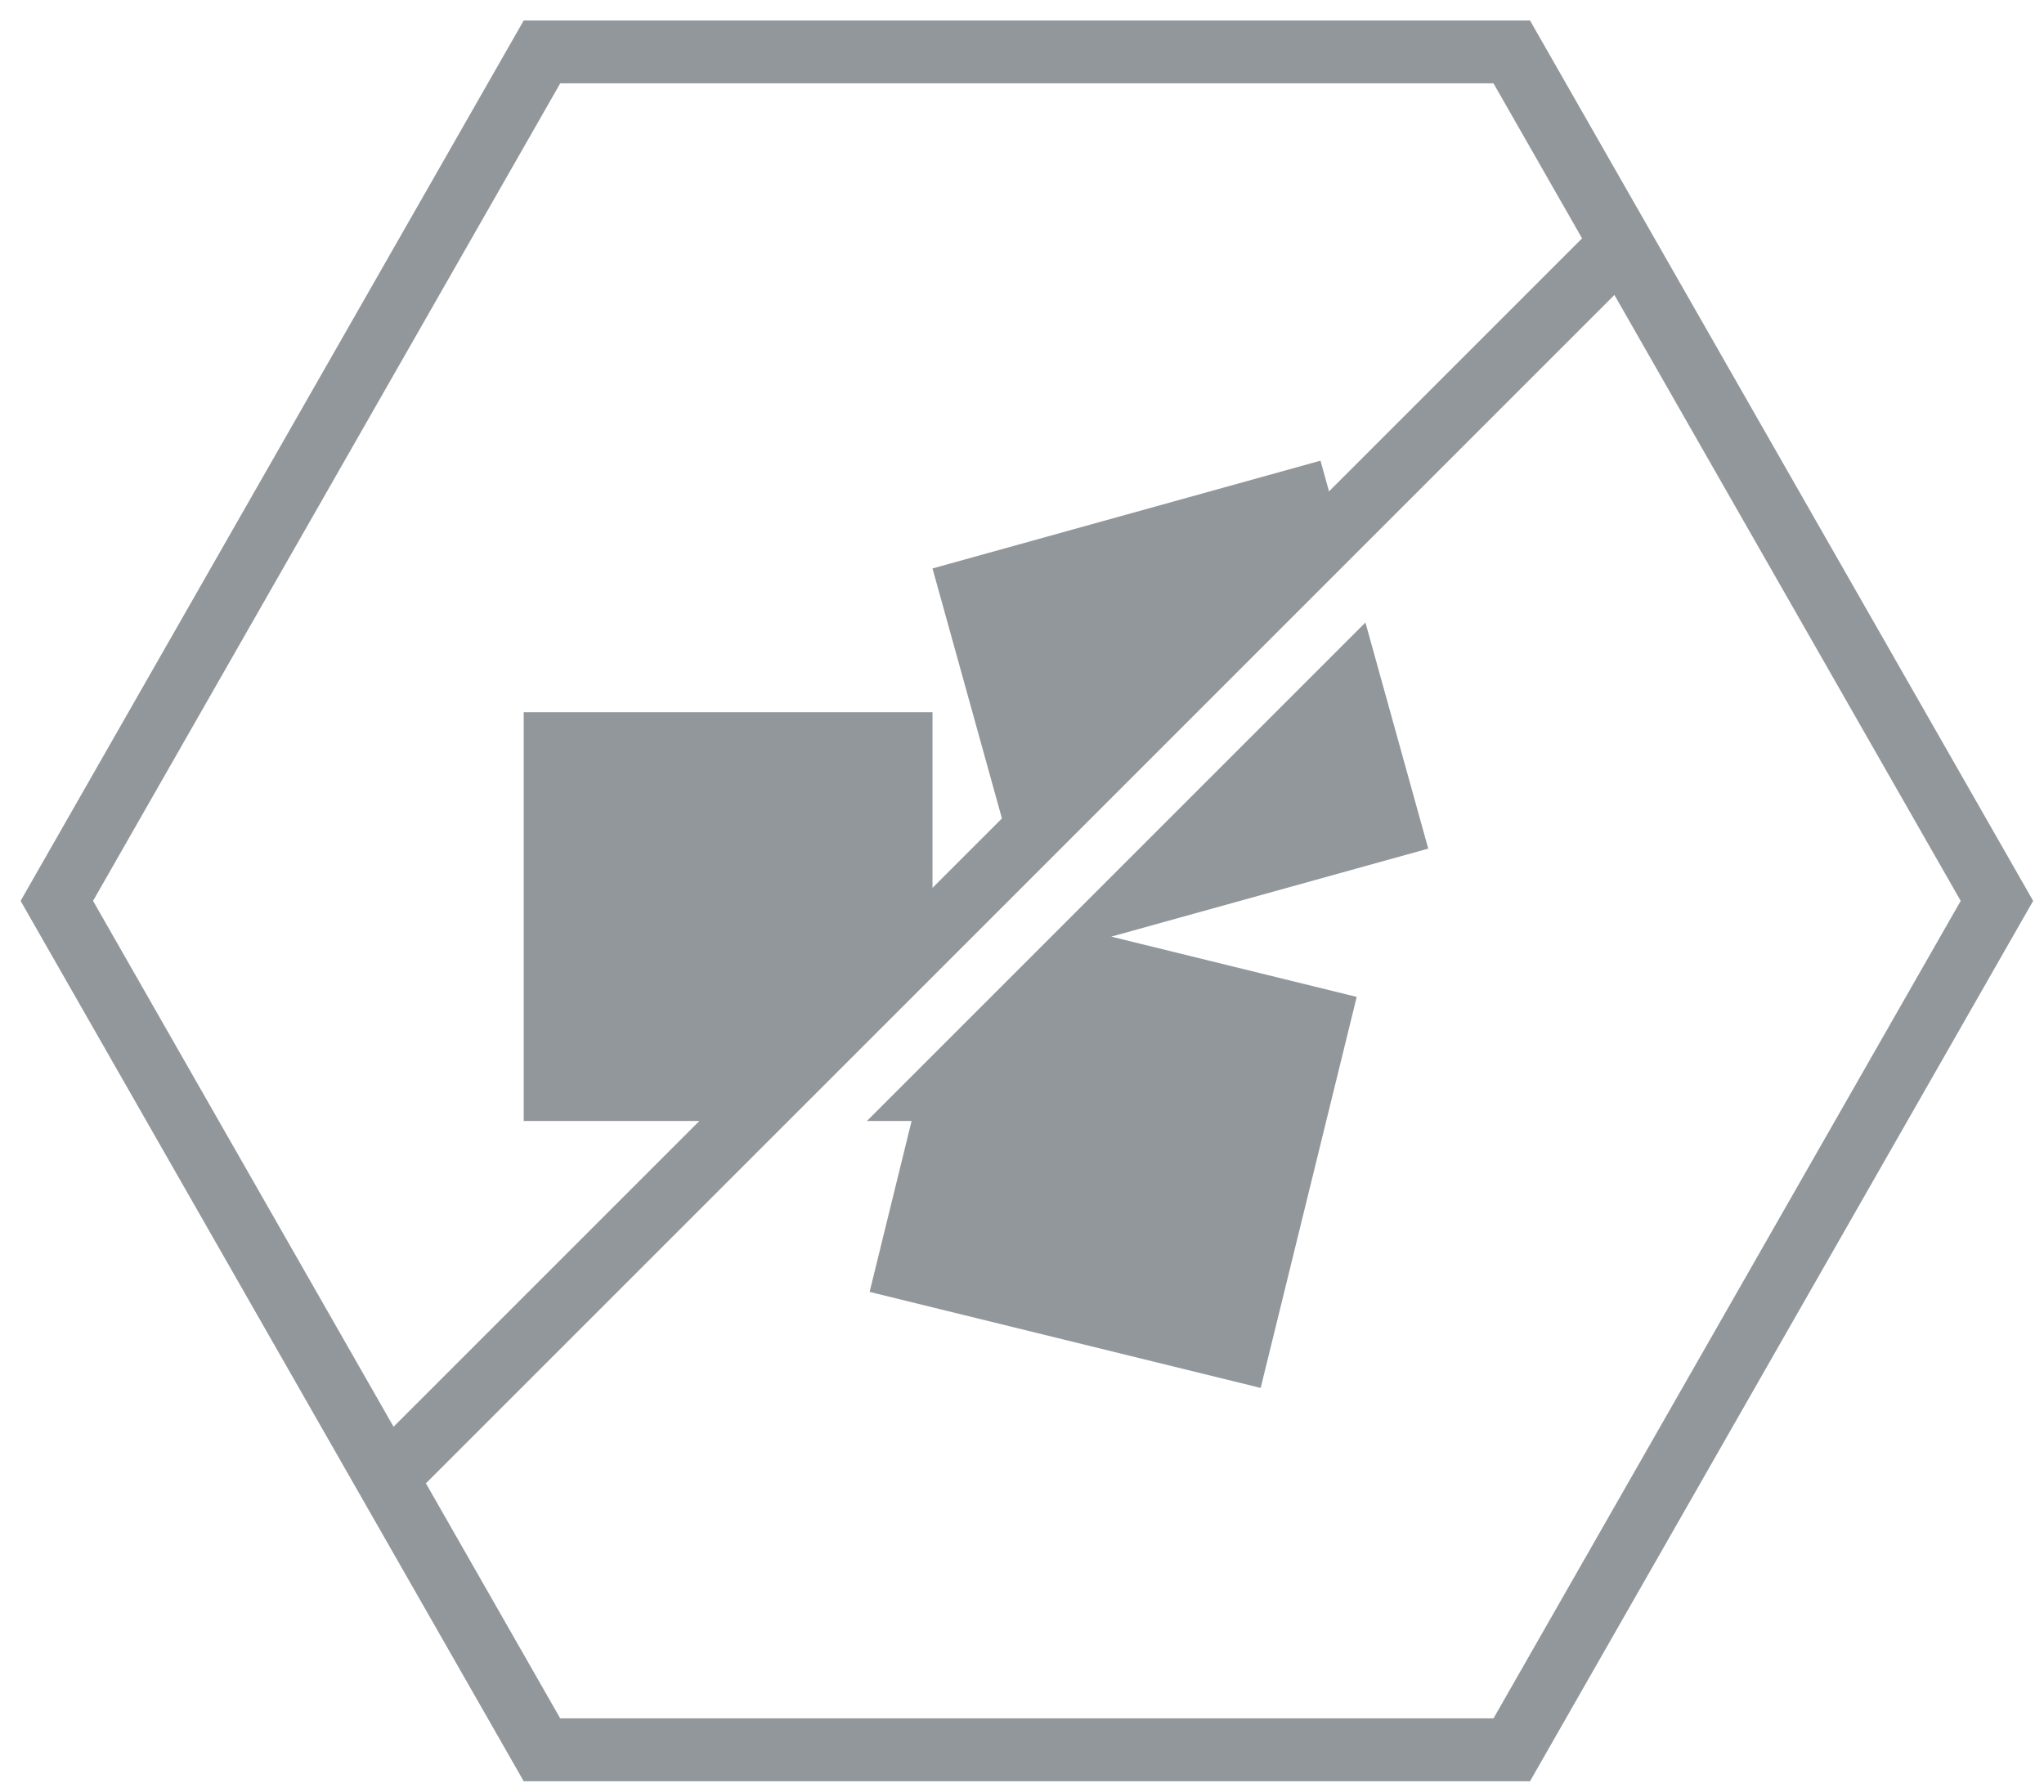
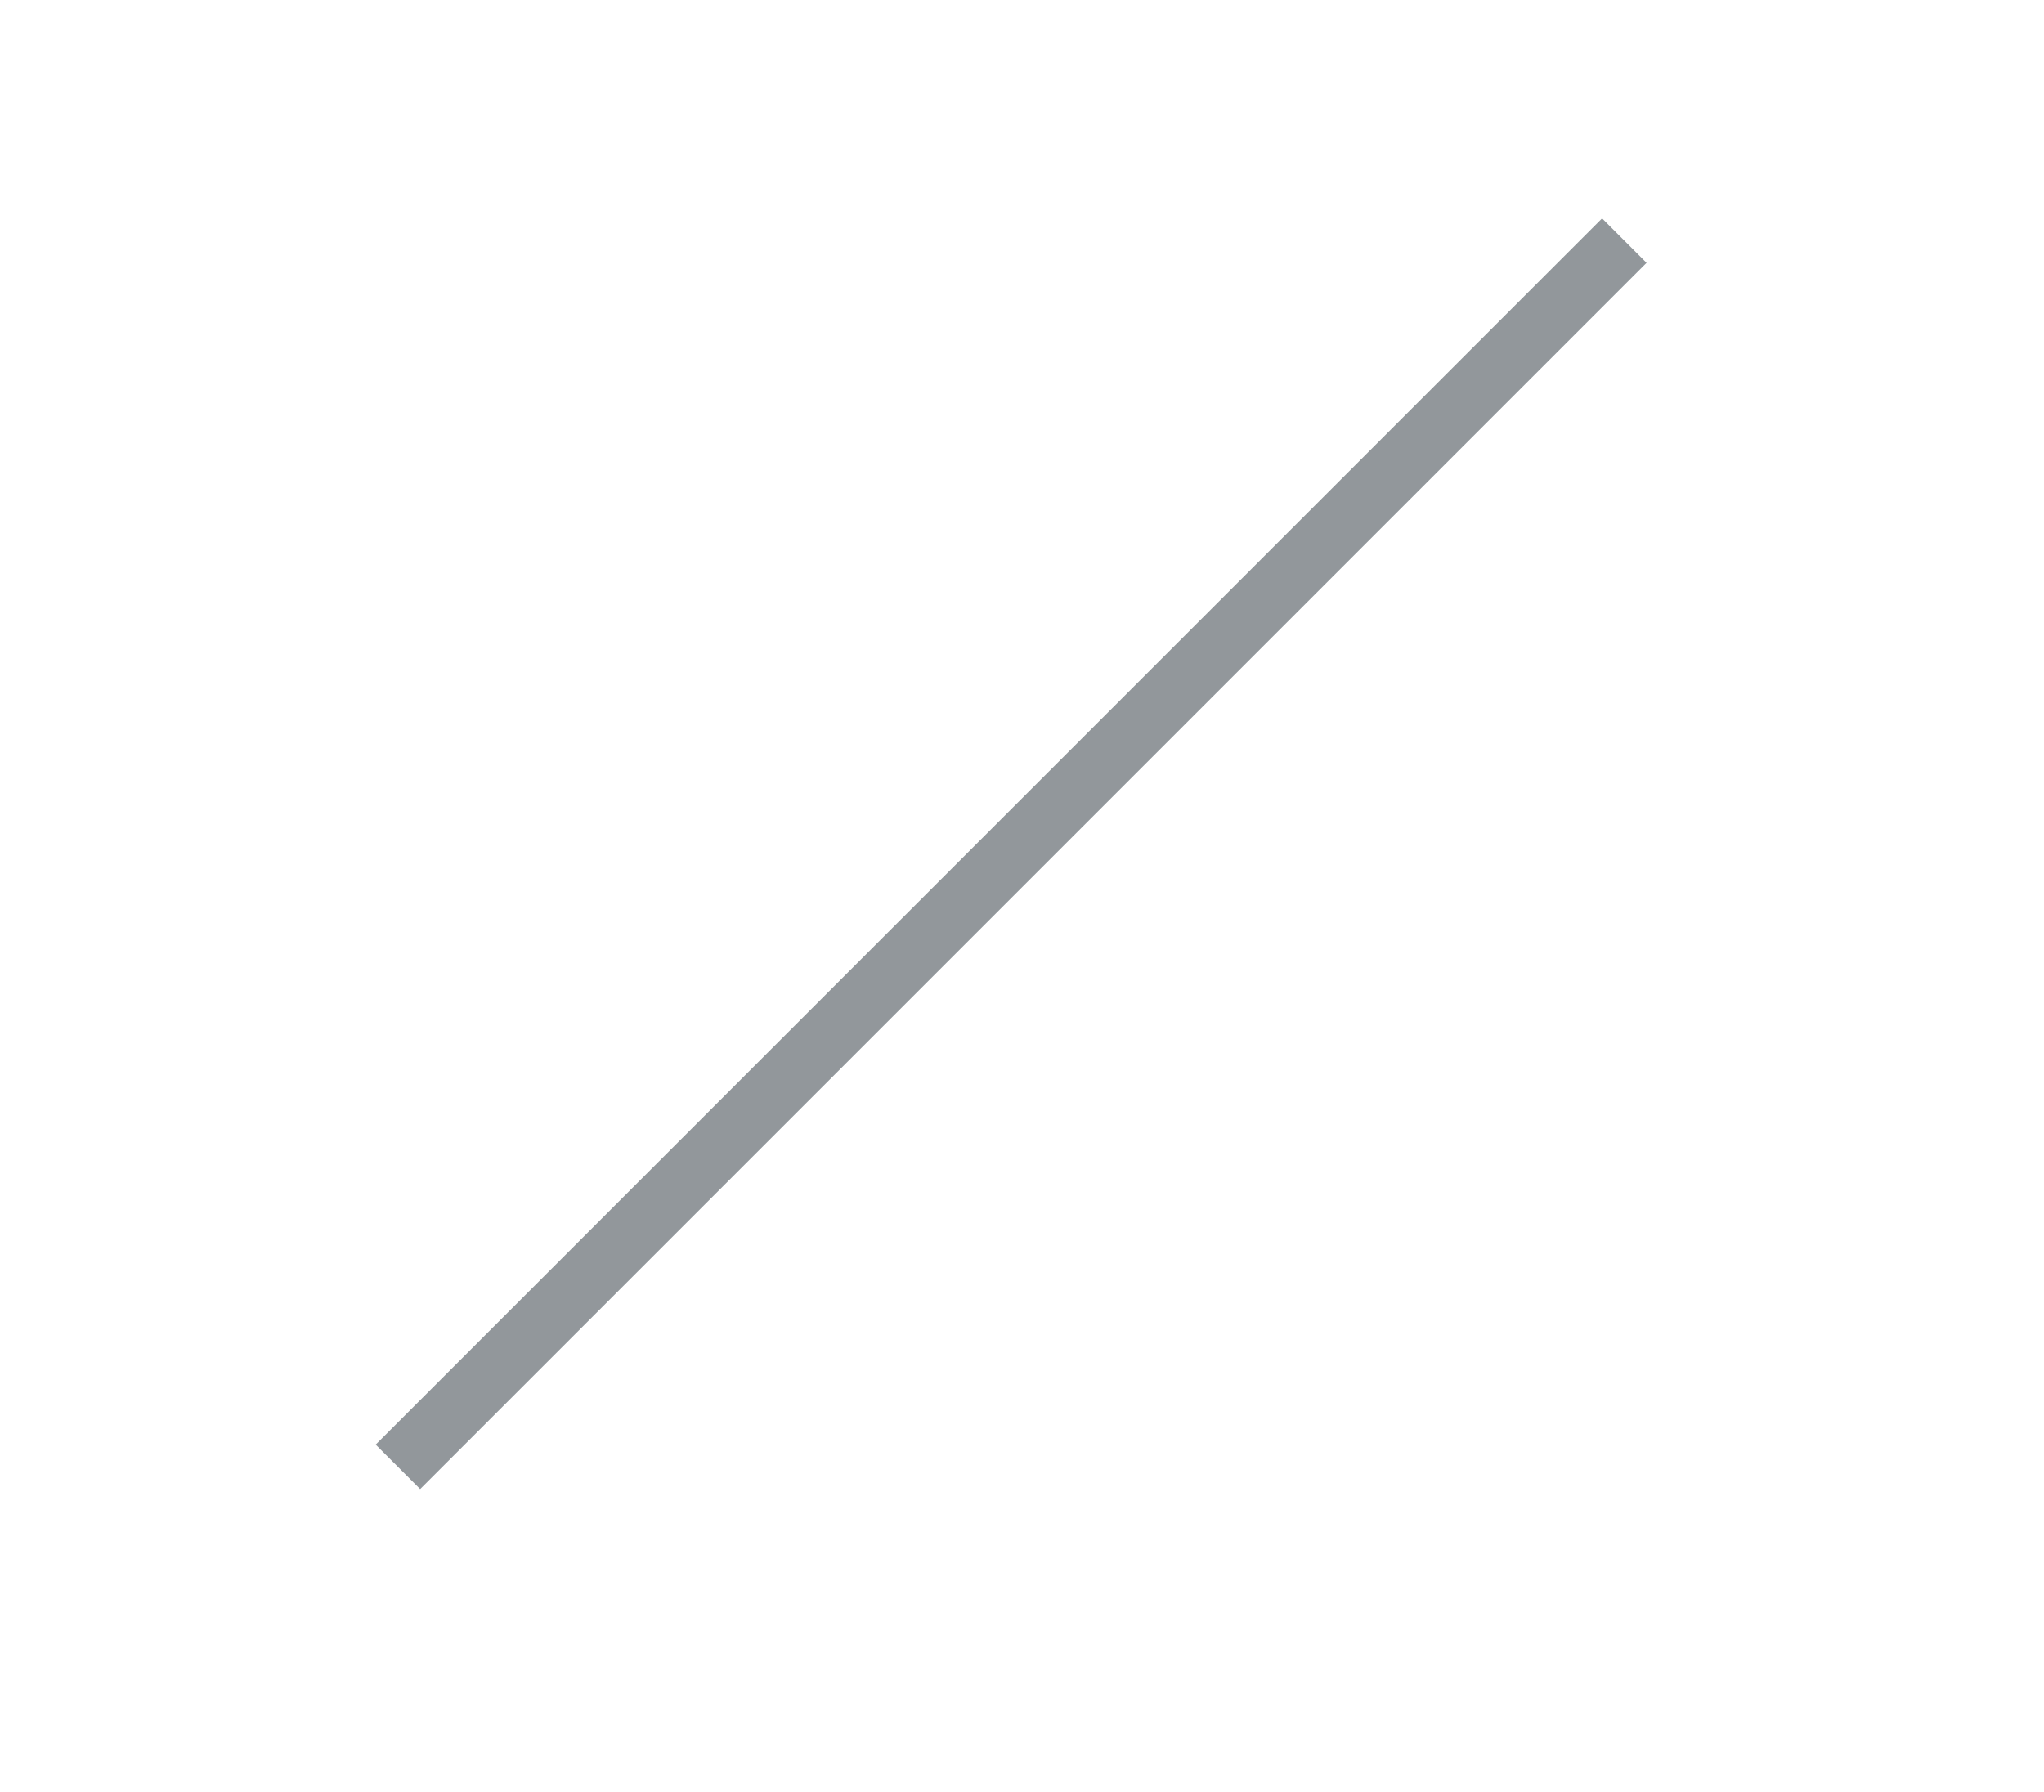
<svg xmlns="http://www.w3.org/2000/svg" fill="none" viewBox="0 0 65 57" height="57" width="65">
-   <path stroke-width="2" stroke="#92979B" d="M48.074 55.651L17.235 55.651L1.807 28.651L17.235 1.651L48.074 1.651L63.503 28.651L48.074 55.651Z" />
  <path stroke-width="2" stroke="#92979B" d="M51.654 7.651L12.654 46.651" />
-   <path fill="#92979B" d="M45.419 26.989L35.339 29.788L43.144 31.705L40.09 44.141L27.654 41.087L28.989 35.651H27.568L43.421 19.798L45.419 26.989ZM29.654 30.737L24.74 35.651H16.654V22.651H29.654V30.737ZM31.536 28.855L30.371 30.02L30.708 28.651L31.536 28.855ZM42.807 17.584L32.405 27.985L29.654 18.079L41.992 14.651L42.807 17.584Z" />
</svg>